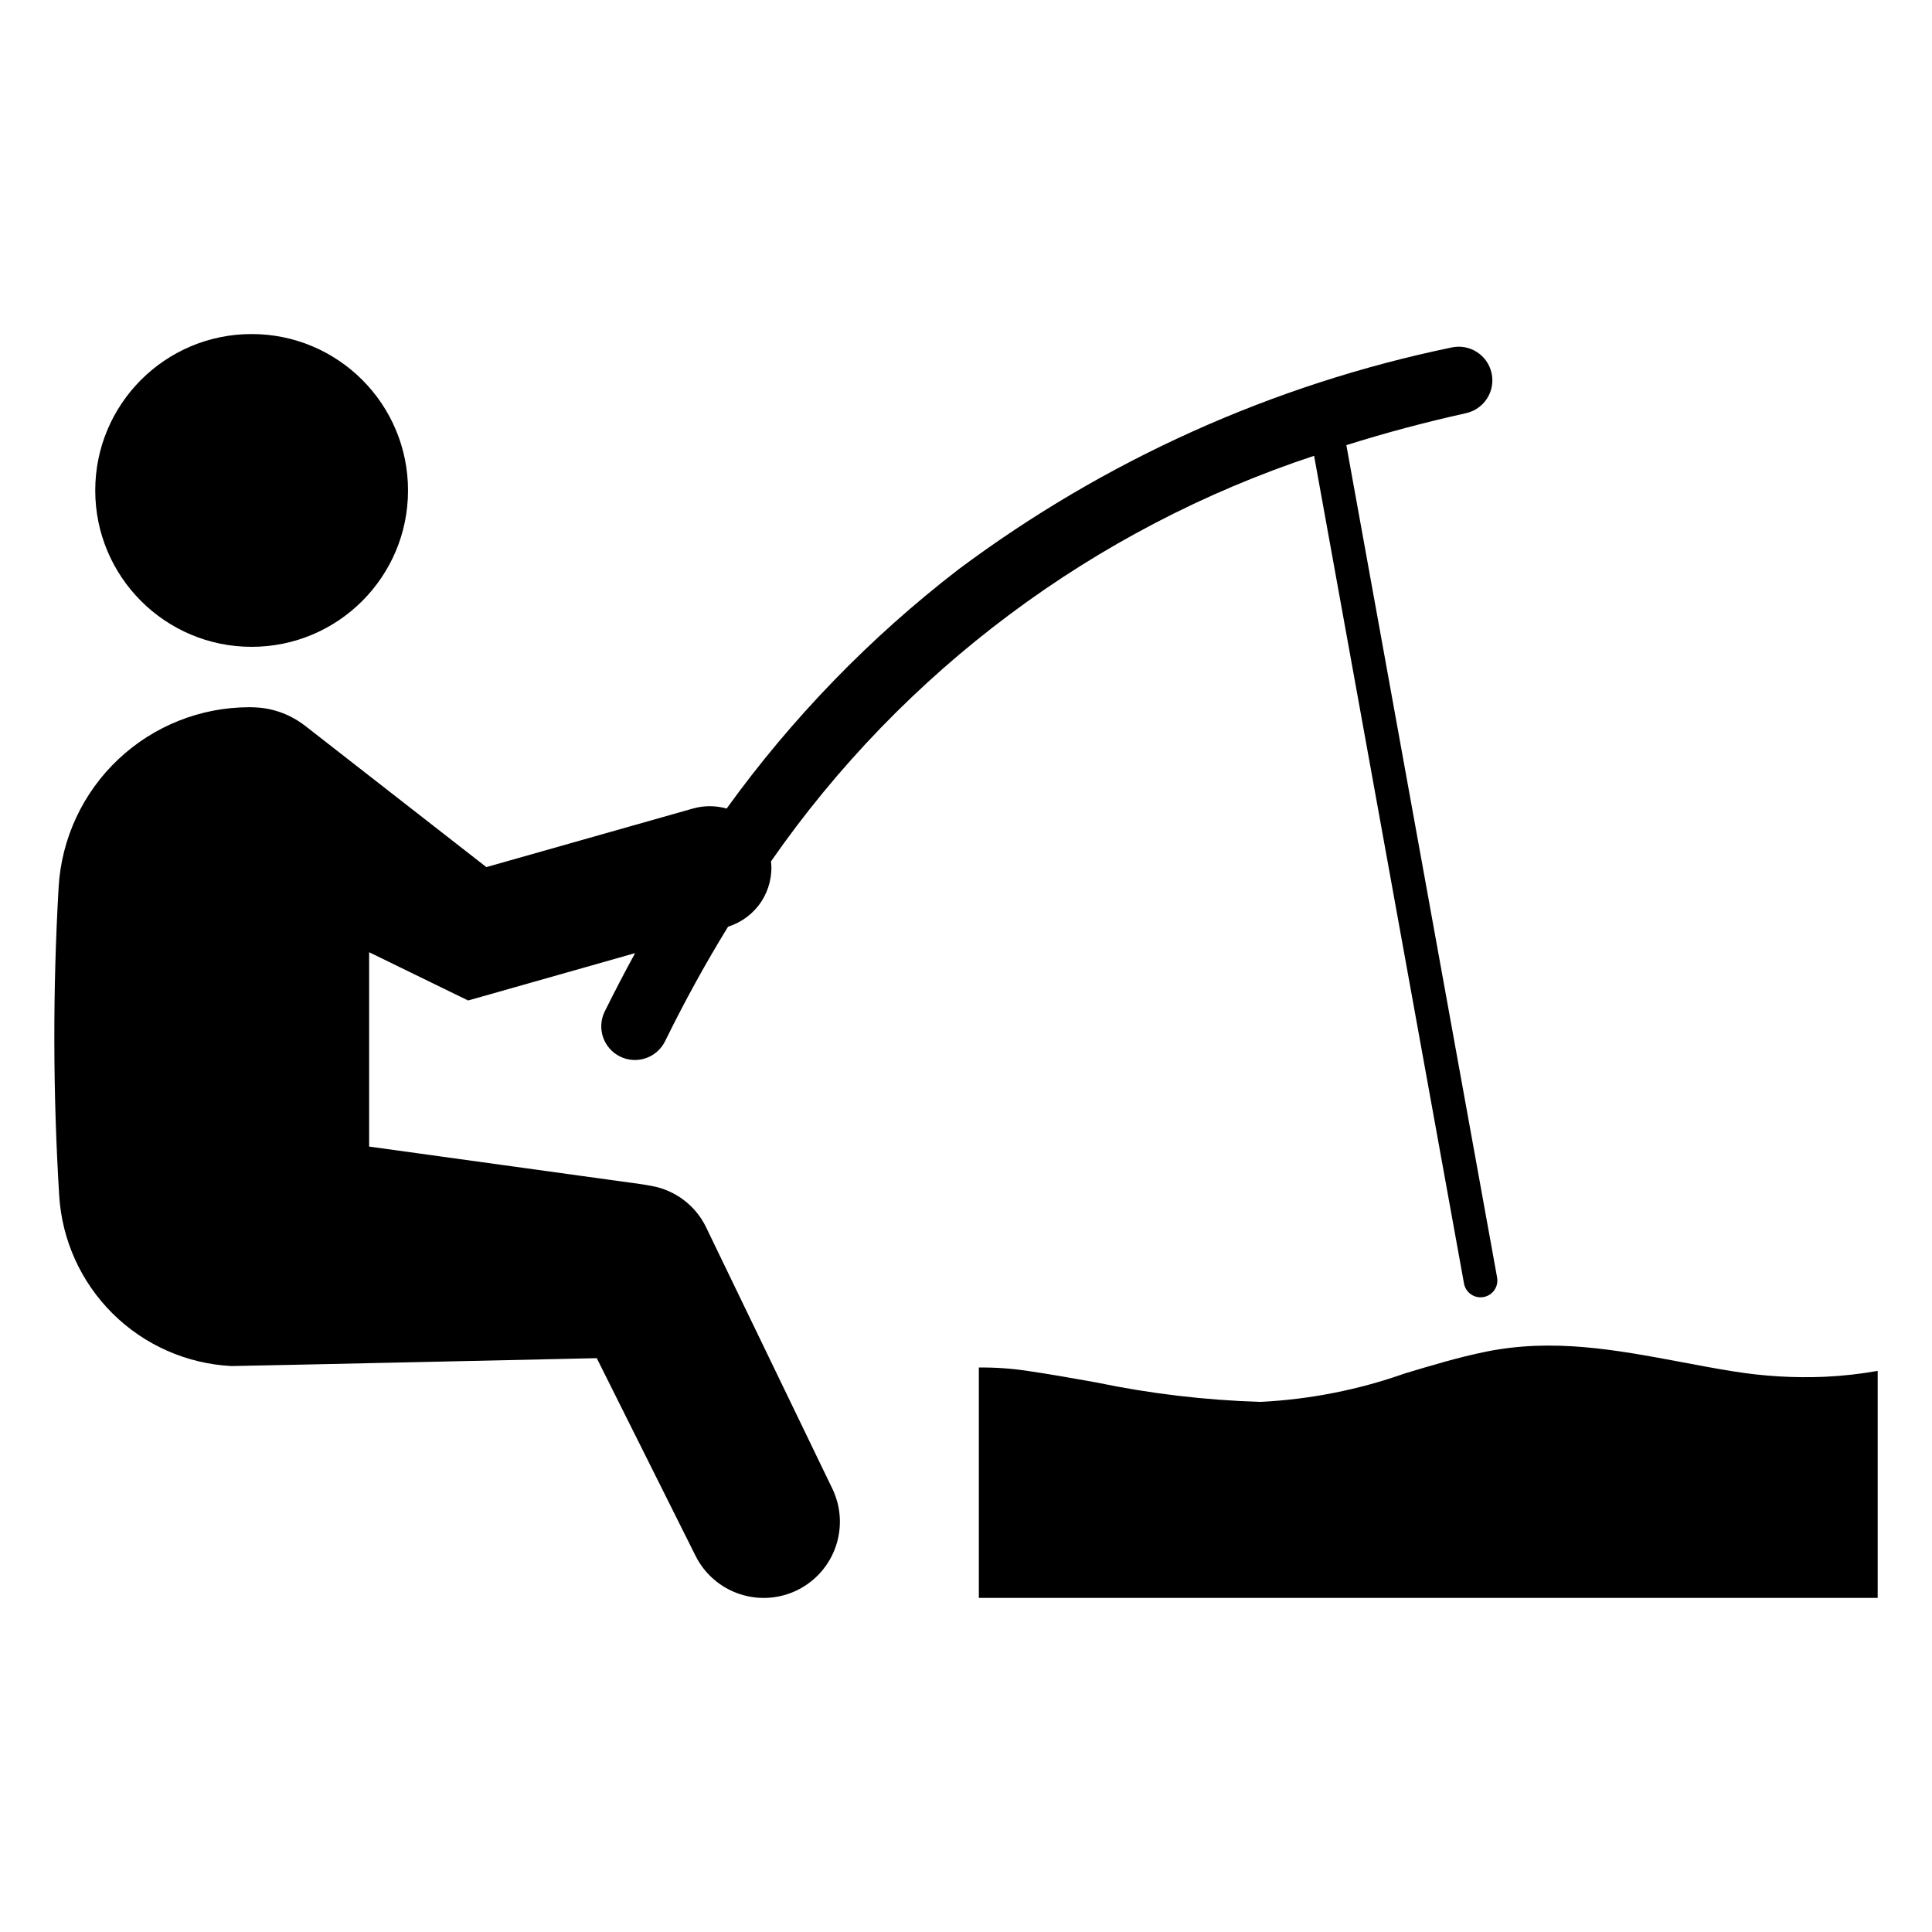
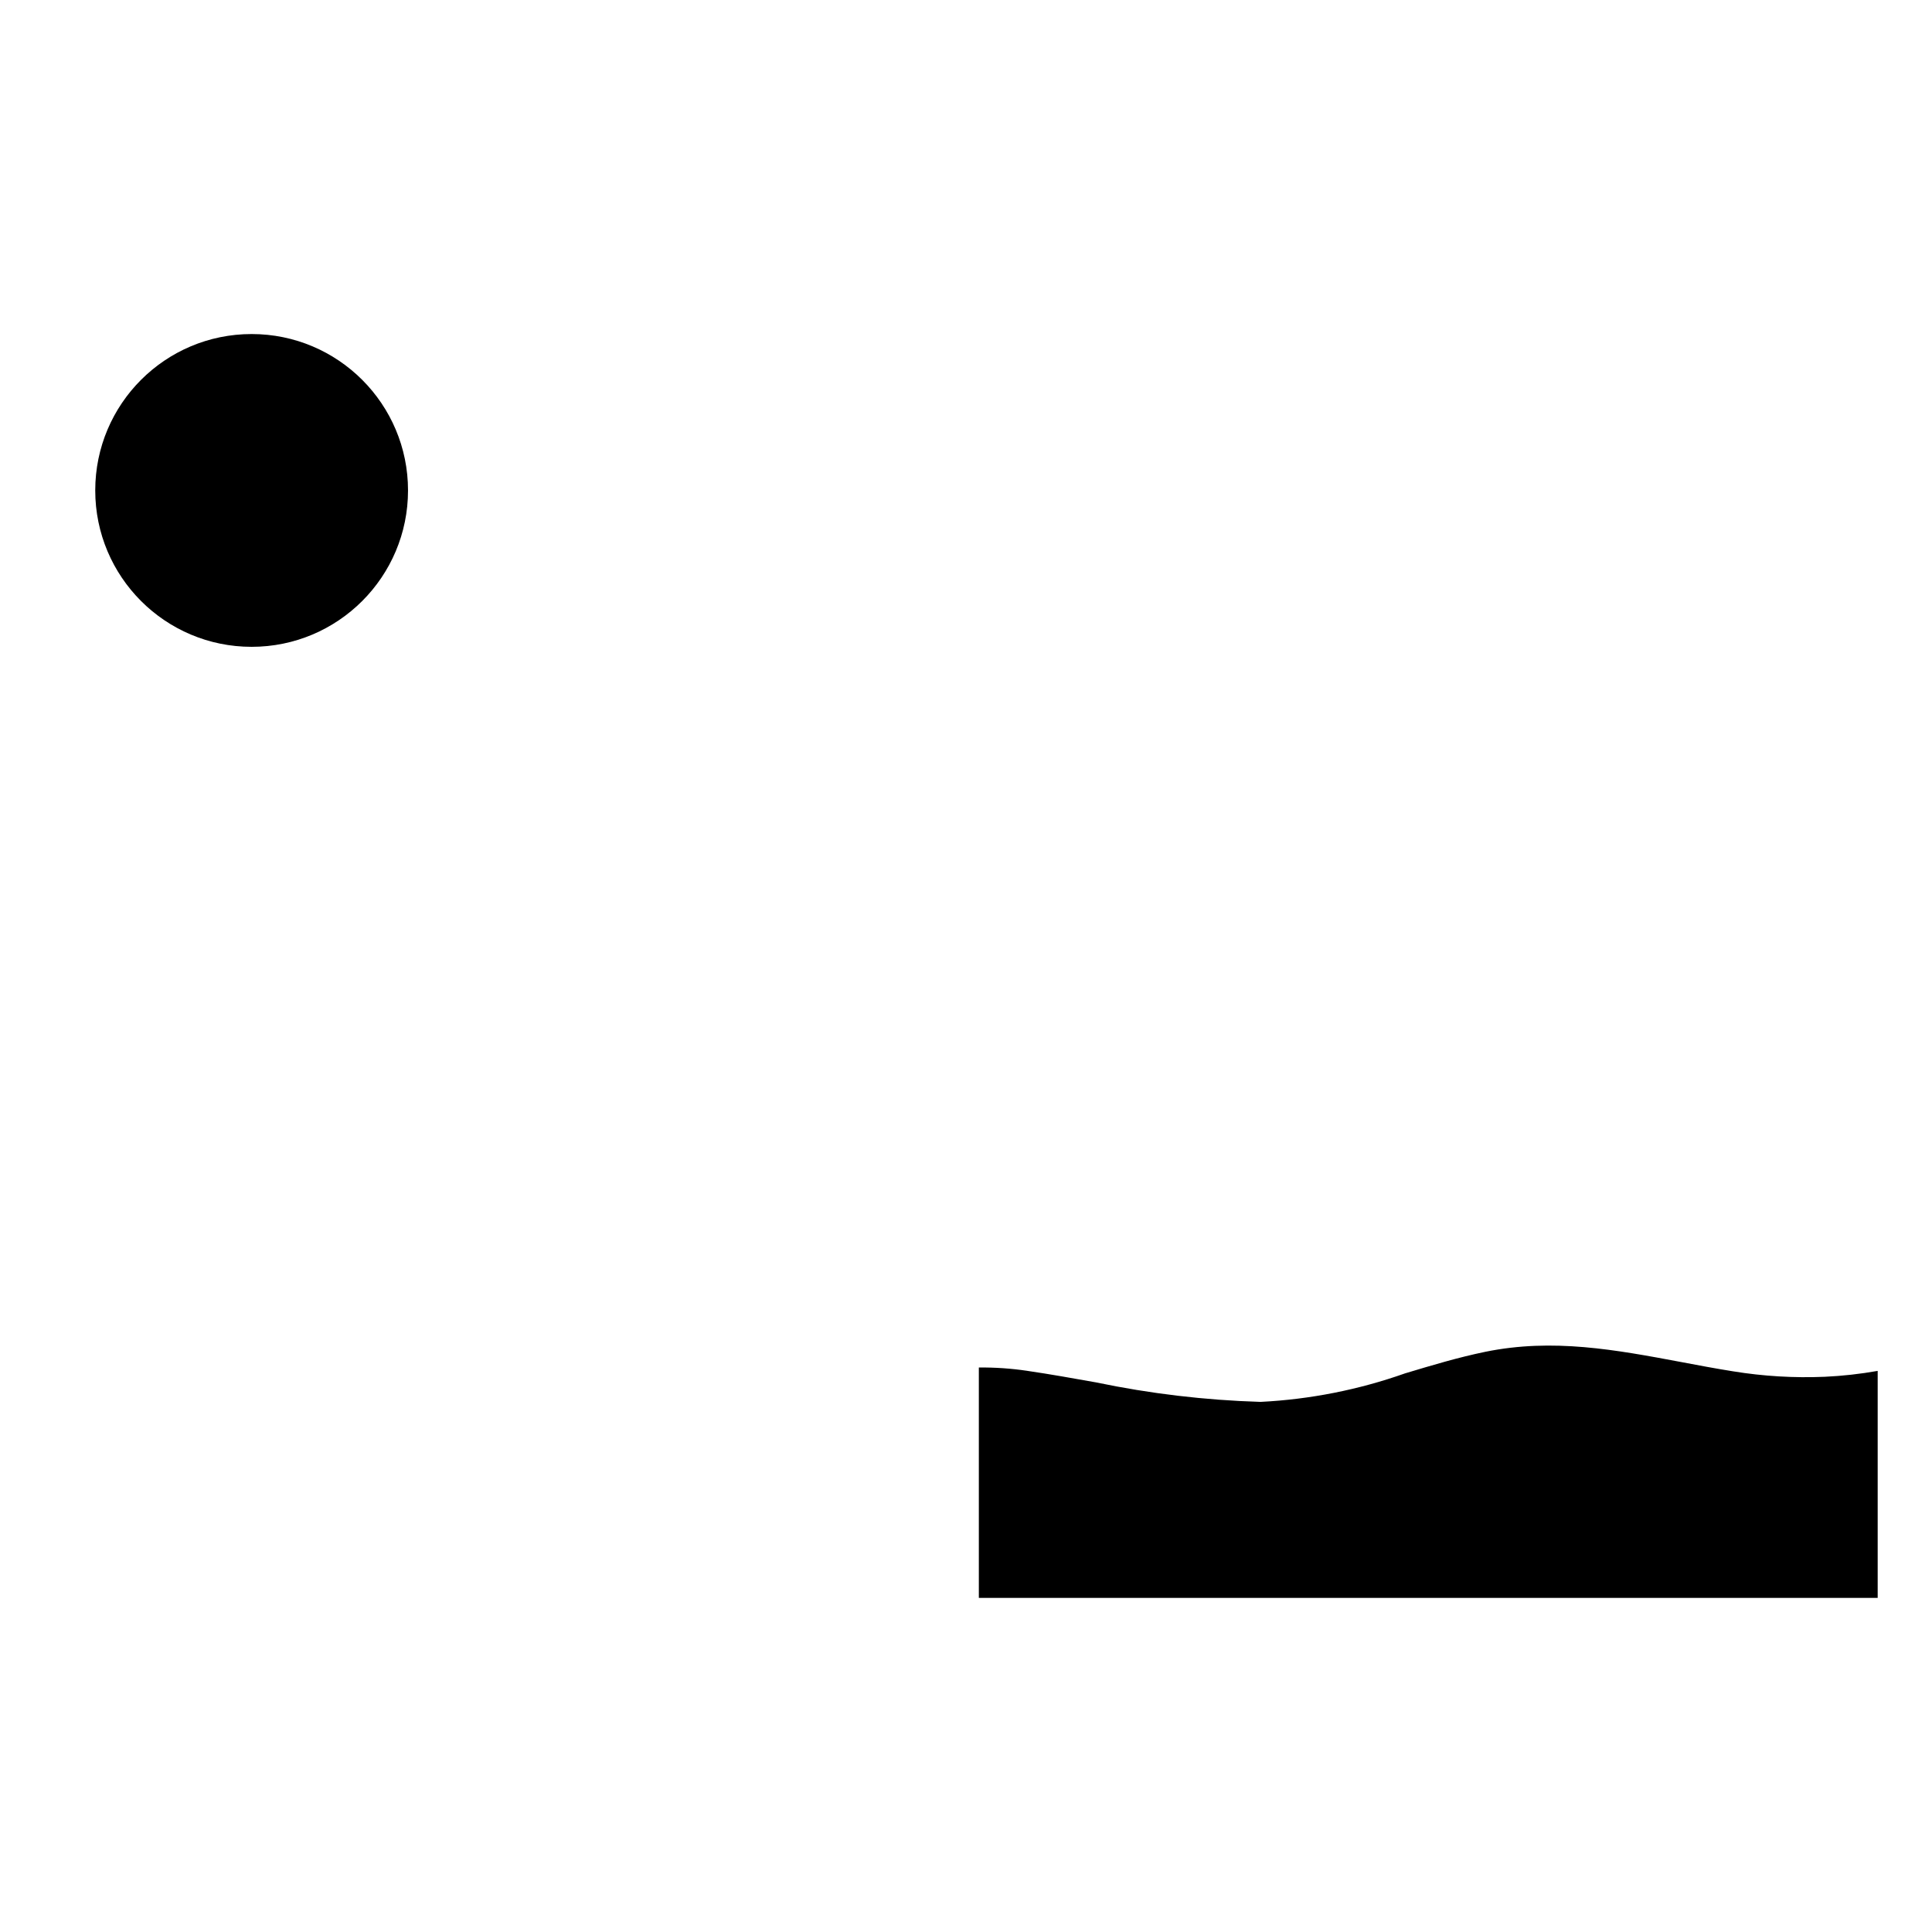
<svg xmlns="http://www.w3.org/2000/svg" fill="#000000" width="800px" height="800px" version="1.1" viewBox="144 144 512 512">
  <g>
    <path d="m627.61 508.86c-8.145 0.348-16.305-0.137-24.352-1.449-4.637-0.734-9.344-1.629-13.52-2.418-17.59-3.297-34.207-6.414-52.125-2.75-7.184 1.484-14.016 3.535-21.328 5.734v0.004c-12.285 4.336-25.133 6.871-38.145 7.527h-0.219c-14.617-0.449-29.164-2.176-43.477-5.164-5.992-1.062-12.184-2.18-18.23-3.059v-0.004c-4.242-0.629-8.523-0.922-12.809-0.879v61.062h238.2v-60.164c-4.625 0.82-9.301 1.34-13.996 1.559z" />
    <path d="m252.13 273.97c0 22.887-18.555 41.445-41.445 41.445s-41.445-18.559-41.445-41.445c0-22.891 18.555-41.445 41.445-41.445s41.445 18.555 41.445 41.445" />
-     <path d="m492.25 264.79 39.727 219.36c0.445 2.422 2.769 4.023 5.191 3.578 2.422-0.445 4.023-2.769 3.578-5.188l-39.949-220.57c10.219-3.223 20.785-6.047 31.707-8.473h-0.004c4.809-1.062 7.844-5.82 6.781-10.629-1.062-4.805-5.82-7.84-10.629-6.777-47.328 9.805-91.926 29.883-130.65 58.809-23.438 18.047-44.133 39.395-61.441 63.379-2.918-0.836-6.008-0.84-8.926-0.012l-54.746 15.523-36.605-28.539-11.352-8.852c-1.293-1.004-2.684-1.871-4.144-2.602-2.414-1.18-5.012-1.934-7.684-2.231-0.031 0-0.074-0.016-0.105-0.016-0.875-0.074-1.77-0.117-2.676-0.133h-0.238 0.004c-12.922 0.004-25.355 4.945-34.758 13.82-9.398 8.871-15.051 21-15.797 33.902-1.562 27.176-1.516 54.422 0.148 81.59 0.699 11.844 5.742 23.012 14.164 31.367 8.422 8.355 19.629 13.309 31.477 13.918 0.789 0.043 96.824-2.09 96.824-2.09l26.176 52.375c2.394 4.793 6.594 8.438 11.676 10.129 5.082 1.695 10.629 1.301 15.422-1.098 4.746-2.371 8.367-6.519 10.078-11.543 1.715-5.023 1.379-10.52-0.93-15.301l-33.605-69.57c-2.809-5.555-8.051-9.477-14.172-10.609l-2.512-0.445-72.457-10.012v-51.508l19 9.27 7.234 3.519 5.883-1.664 38.371-10.887c-2.769 5.059-5.453 10.215-8.055 15.473-1.047 2.121-1.203 4.574-0.441 6.816 0.762 2.238 2.387 4.082 4.512 5.125 2.125 1.043 4.574 1.199 6.816 0.434 2.238-0.77 4.078-2.394 5.117-4.519 5.211-10.613 10.773-20.727 16.691-30.34h0.004c3.609-1.125 6.715-3.469 8.789-6.625 2.074-3.16 2.992-6.941 2.59-10.699 35.078-50.449 85.578-88.156 143.91-107.46z" />
  </g>
</svg>